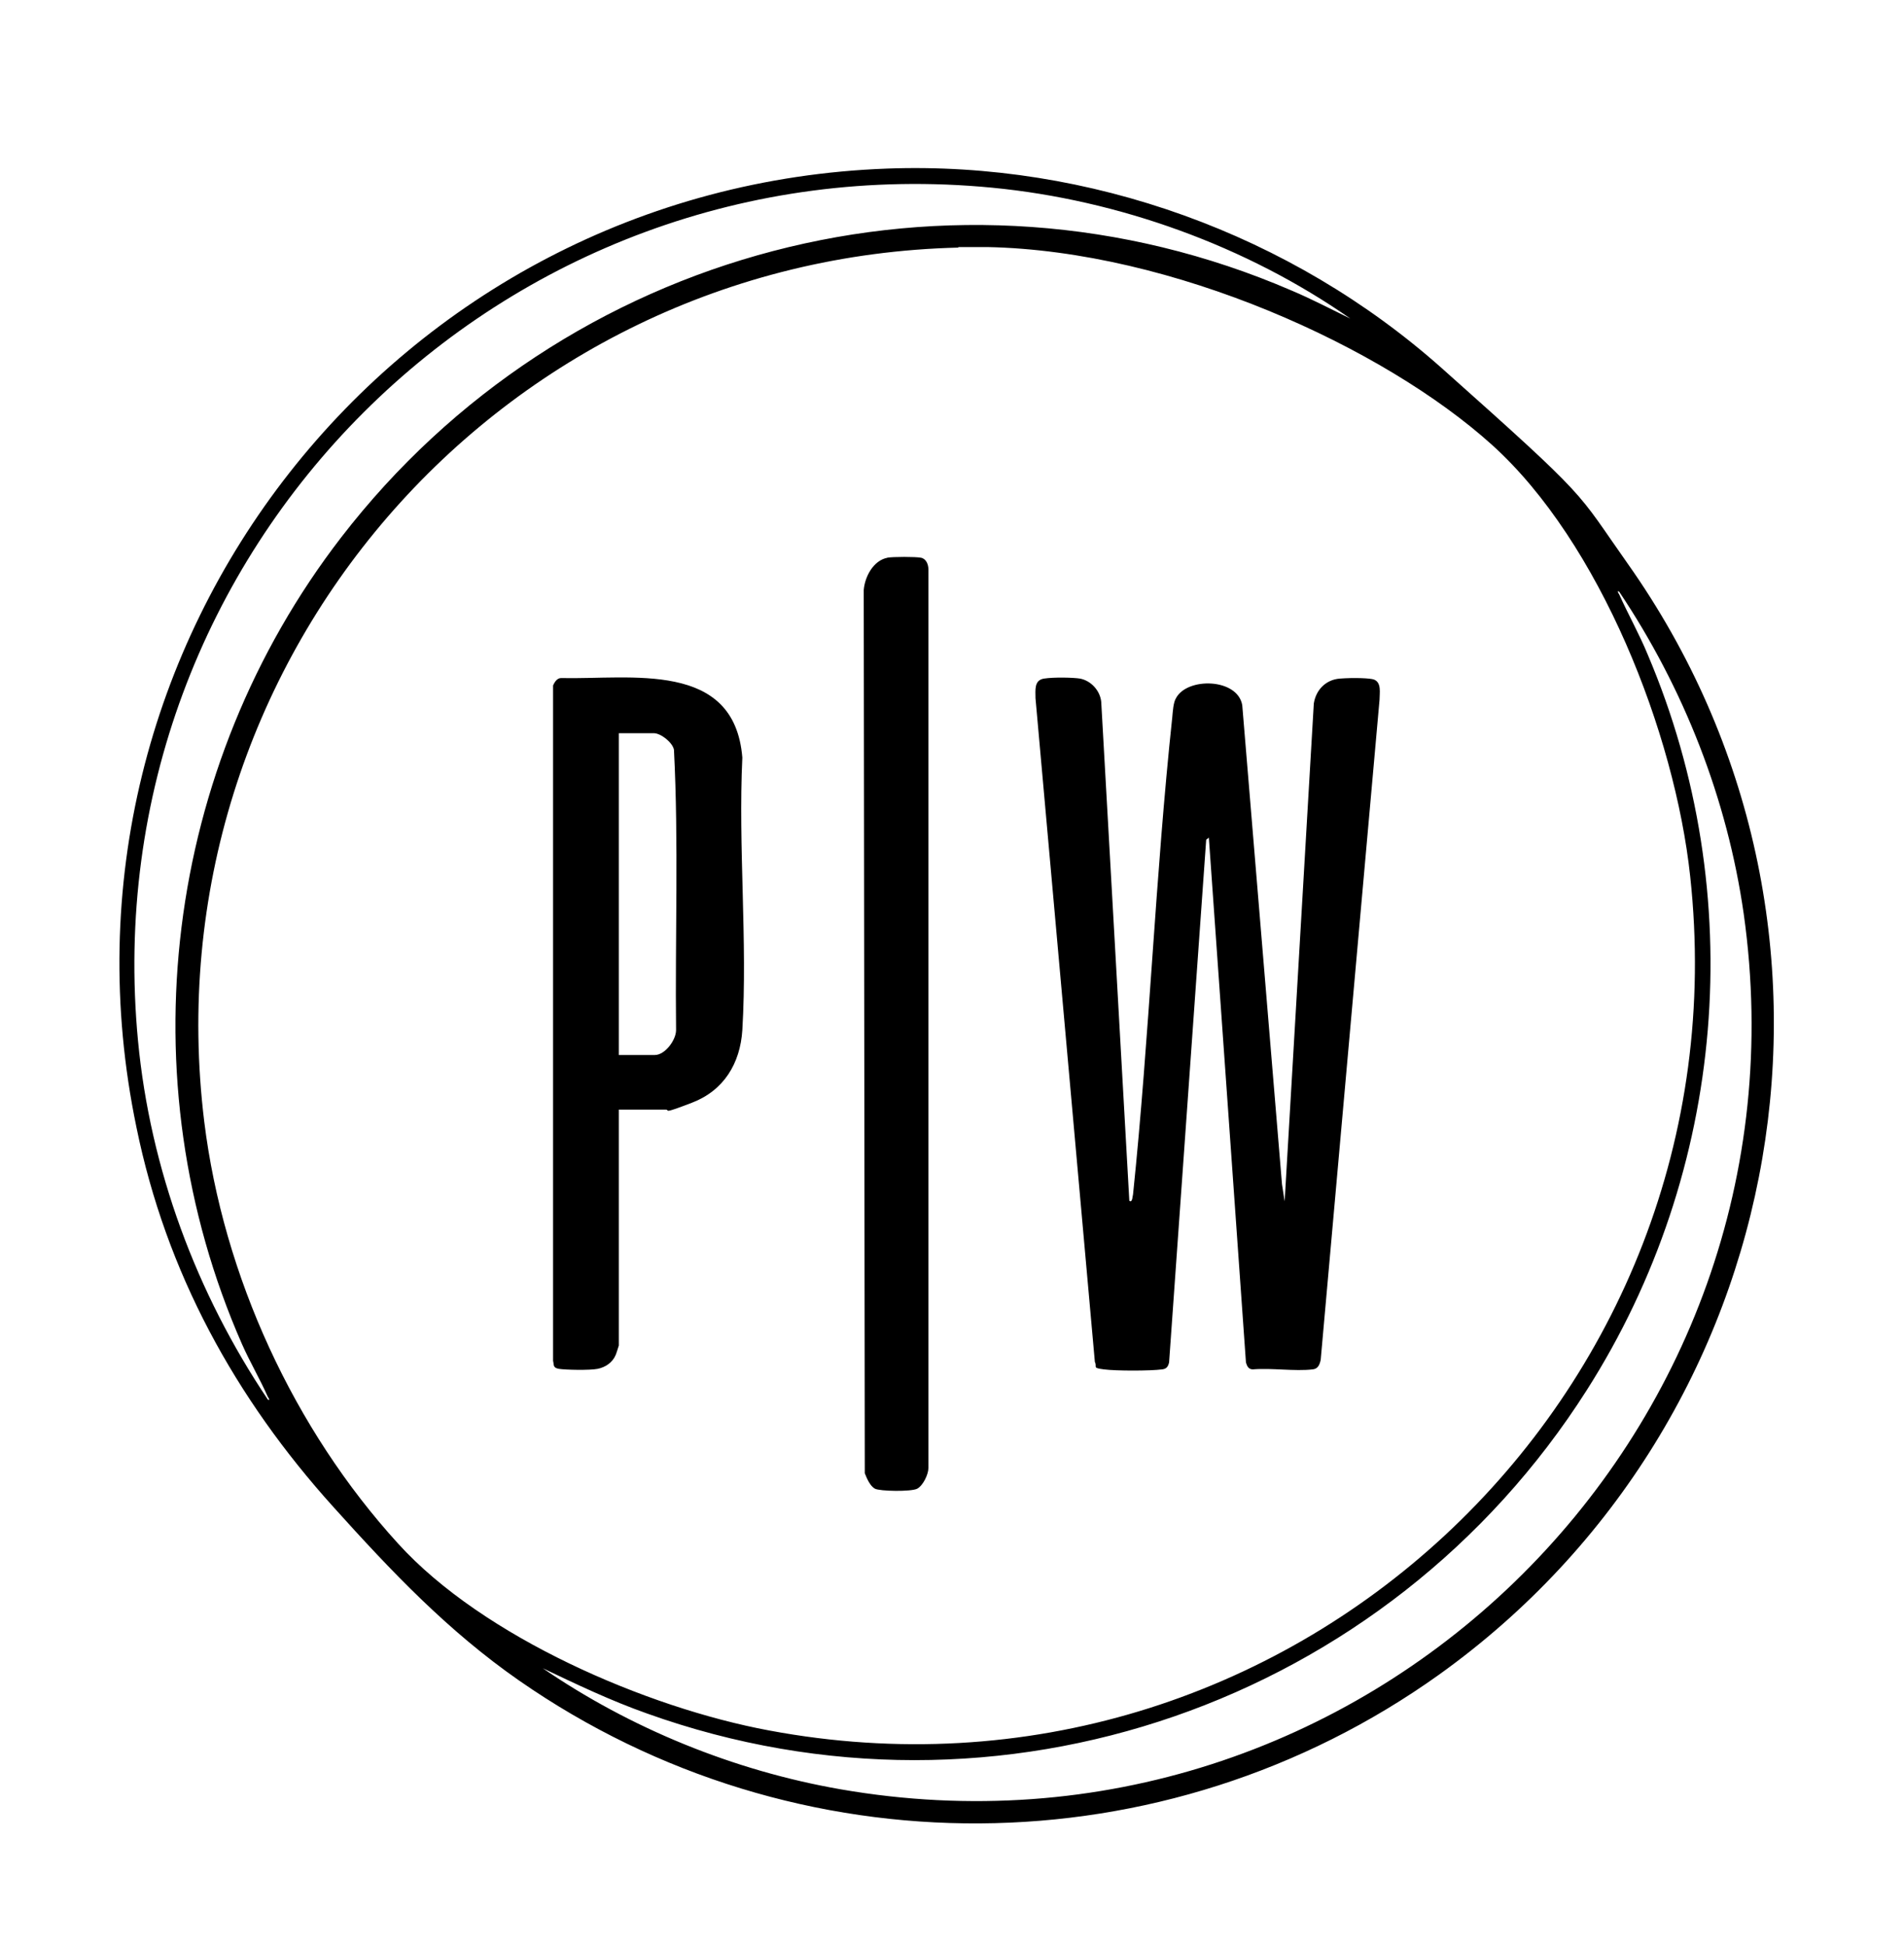
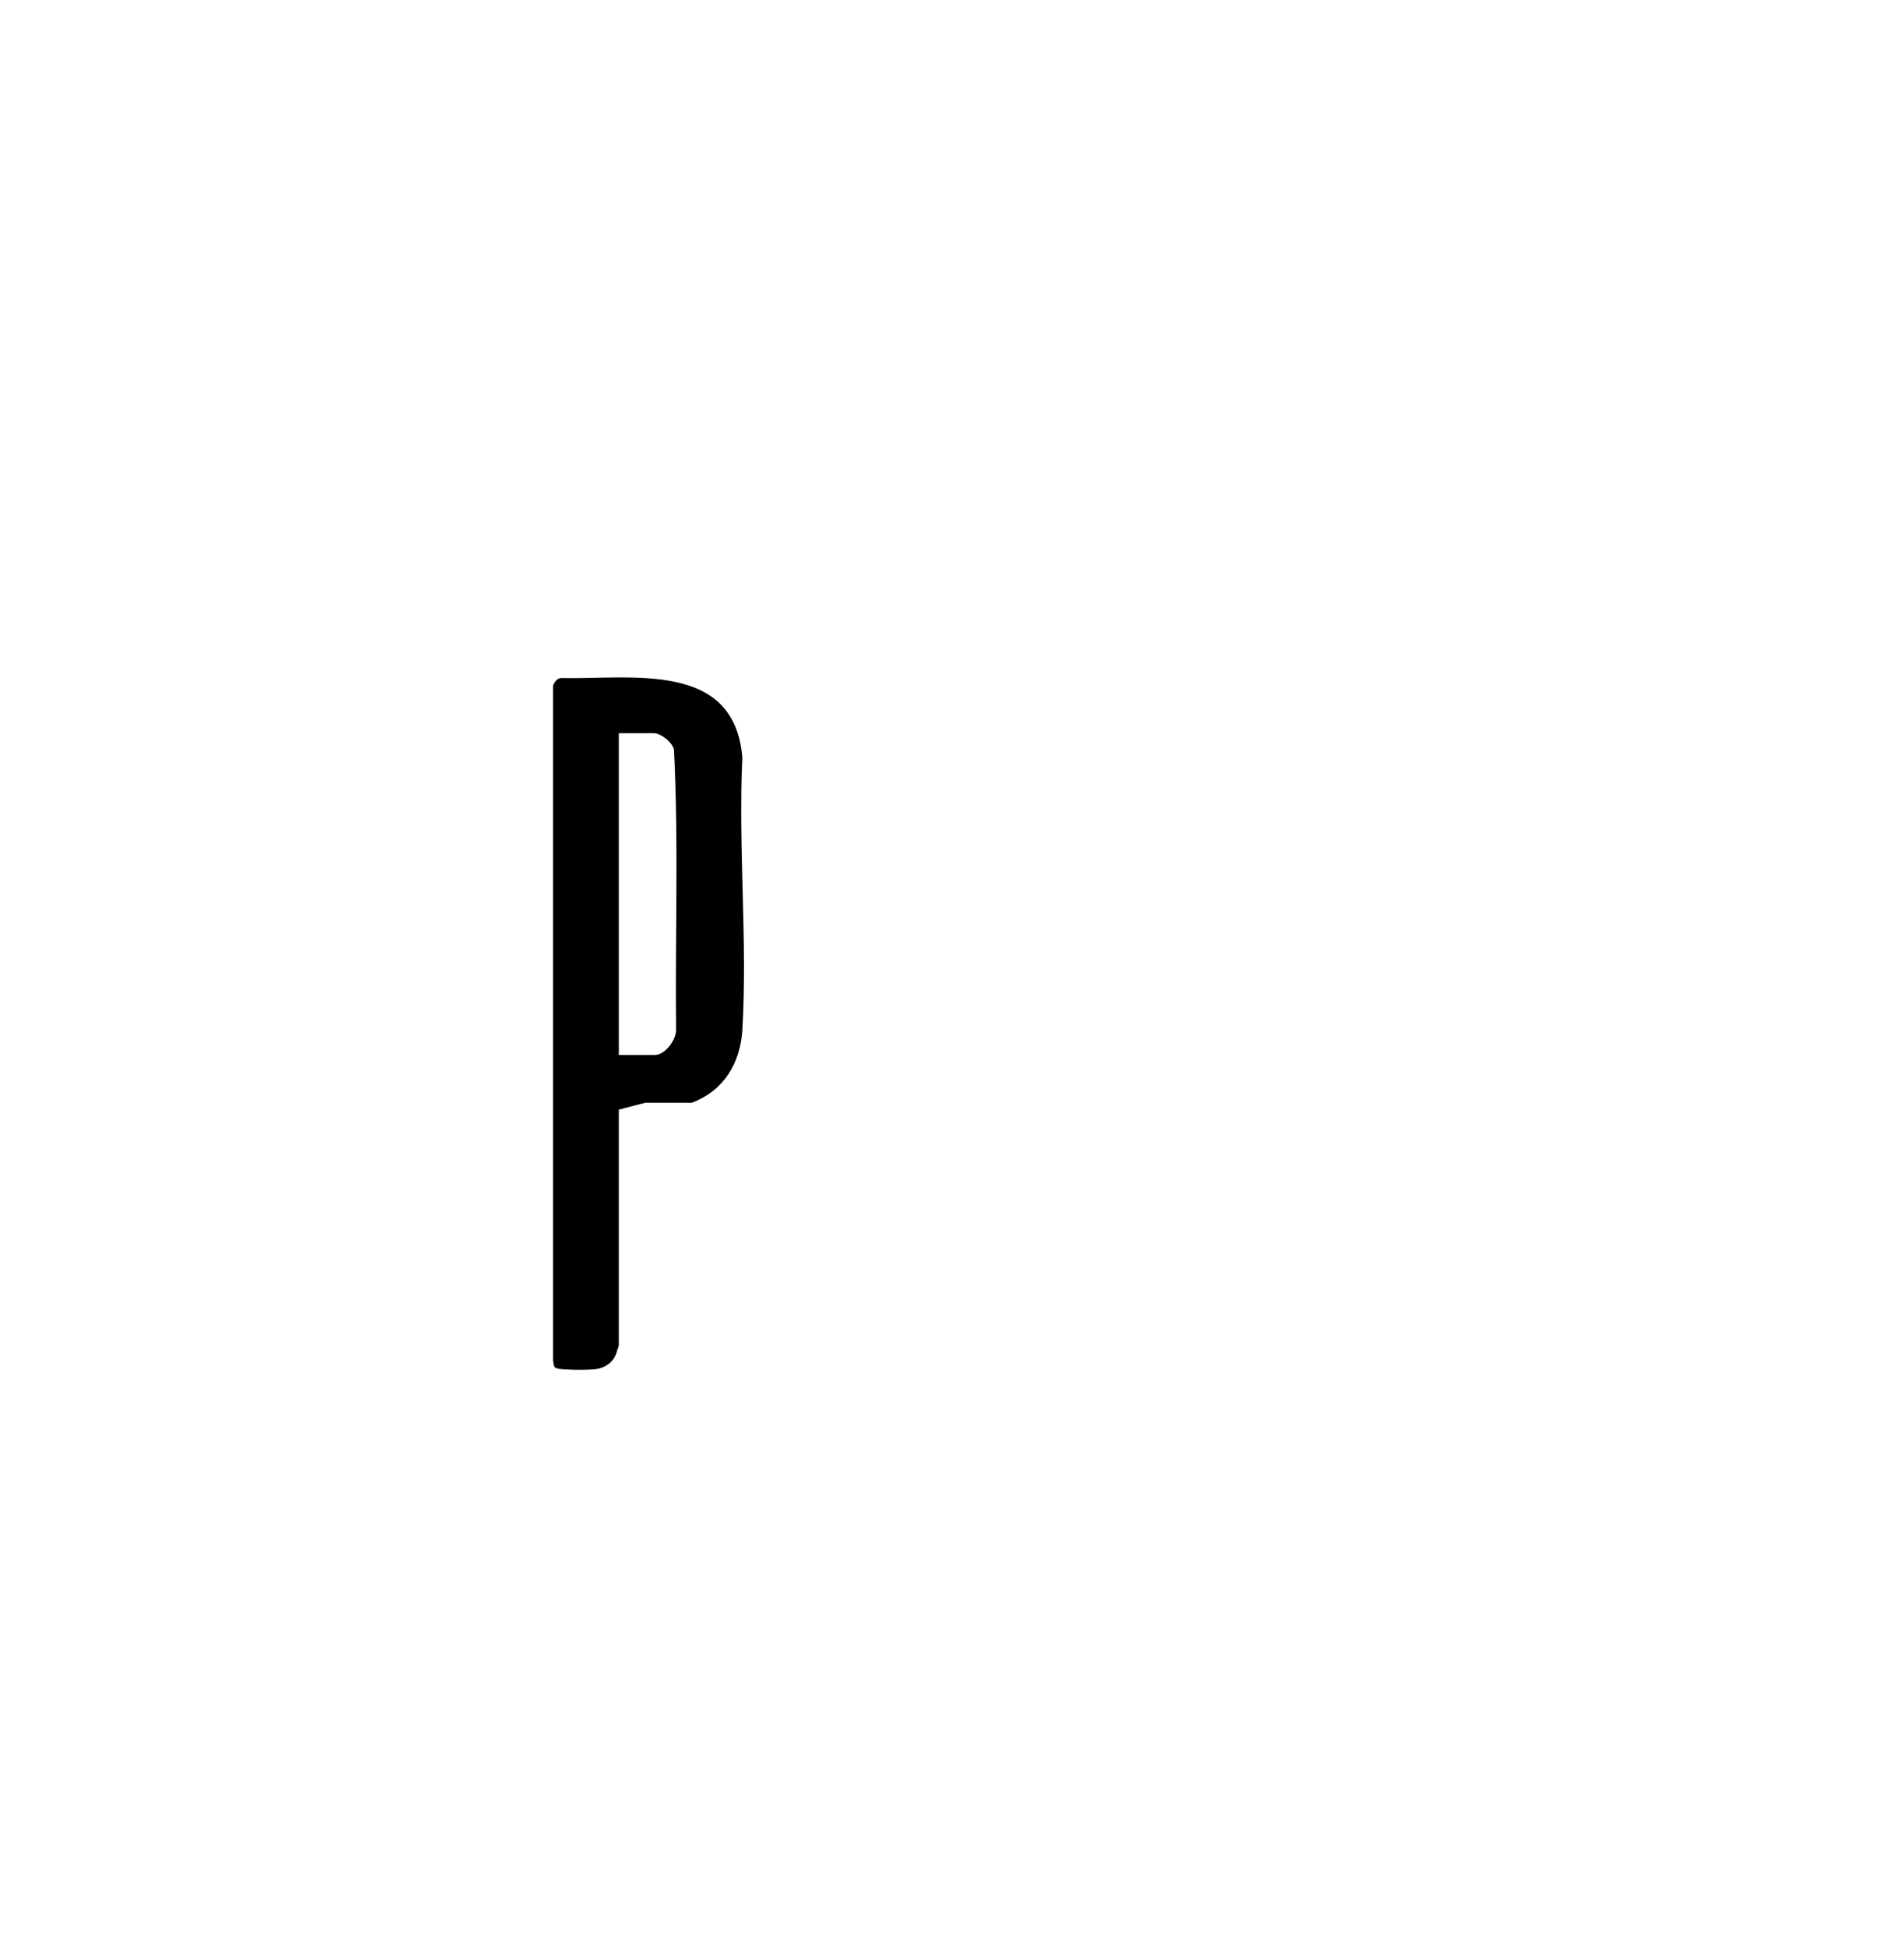
<svg xmlns="http://www.w3.org/2000/svg" id="Ebene_1" width="126.7mm" height="129.5mm" viewBox="0 0 359.1 367.1">
-   <path d="M167.3,31.8c38.2-1.4,76.3,12.4,104.7,37.7s25.1,22.8,35,36.8c48,67.9,31.6,161.5-35.6,209.6-51.8,37-121.3,37.4-173.5,1.1-13.5-9.4-24.1-20.6-35-32.7-18.6-20.6-31.6-44.3-37.2-71.7C6.7,121.1,74.5,35.2,167.3,31.8ZM254.7,60.1c-19.6-13.7-43.7-22.4-67.6-24.7C94.7,26.5,17.2,103.6,26,196.3c2.3,24.2,11,47.6,24.5,67.7.5.3.1-.4,0-.5-1.5-3.4-3.4-6.6-4.9-10-22-50.1-14.6-108.9,18.7-152.1,42-54.5,115.6-74.1,179.3-46.6,3.8,1.6,7.4,3.5,11.1,5.3ZM180.8,46.7C93.9,48.8,27.9,125.1,38.5,211.6c3.6,29.1,16.9,58,36.6,79.6,16,17.6,46.8,30.9,69.9,35.2,97.5,18.3,184.5-62.6,173.8-161.1-2.9-27-17-63-37.4-81.4s-60.2-36.6-95.2-37.3h-5.5ZM102.1,314.5c16.7,11.5,36.3,19.5,56.4,23,98.2,17.1,184.3-66.5,170.4-165.1-3.1-21.7-11.3-42.6-23.5-60.8-.5-.3-.1.4,0,.5,1.7,3.8,3.8,7.5,5.4,11.4,19.2,45.2,14.8,97.4-11.5,138.7-37.5,59-110.9,84.8-177.3,61-6.8-2.4-13.3-5.5-19.8-8.6Z" />
-   <path d="M213.2,226.6c.4,0,.4-1,.5-1.3,3.1-29.9,4.2-60.1,7.4-90,.1-1.1.2-2.8.7-3.6,2.1-4,11.6-3.8,12.5,1.3l7.5,90.4.5,3.2,5.5-93.9c.4-2.6,2.3-4.5,4.9-4.7s5.8-.1,6.5.2c1.4.6,1,2.5,1,3.8l-11.1,124.5c-.2.9-.5,1.7-1.5,1.8-3.4.4-7.8-.3-11.3,0-.8,0-1.1-.6-1.3-1.3l-7-99-.5.4-7,98.6c-.2.8-.5,1.2-1.3,1.3-2.3.3-8.7.3-11,0s-1.2-.4-1.7-1.4l-11.2-125.2c0-1.5-.3-3.4,1.6-3.7s5.6-.2,6.8,0c2.1.4,3.8,2.3,4,4.4l5.3,94.1Z" />
-   <path d="M116.7,209.3v44.5c0,0-.5,1.6-.6,1.8-.6,1.4-1.9,2.3-3.4,2.6s-6.1.2-7.3,0-.9-.8-1.1-1.5v-127.4c.3-.7.8-1.4,1.5-1.4,13.2.3,32.7-3.4,34.2,15-.8,16.9,1,34.6,0,51.4-.4,6.3-3.5,11.4-9.5,13.7s-4,1.3-5,1.3h-8.8ZM116.7,199h6.8c1.9,0,4-2.8,4-4.7-.2-17.6.5-35.4-.4-52.9-.3-1.4-2.5-3.1-3.8-3.1h-6.6v60.7Z" />
-   <path d="M167.3,105.2c1.1-.2,5.4-.2,6.4,0s1.4,1.3,1.4,2.2v169.5c0,1.2-1,3.3-2.1,3.9s-7.1.5-8,0-1.5-1.9-1.9-2.9l-.2-166.6c.2-2.5,1.8-5.6,4.5-6.1Z" />
+   <path d="M116.7,209.3v44.5c0,0-.5,1.6-.6,1.8-.6,1.4-1.9,2.3-3.4,2.6s-6.1.2-7.3,0-.9-.8-1.1-1.5v-127.4c.3-.7.8-1.4,1.5-1.4,13.2.3,32.7-3.4,34.2,15-.8,16.9,1,34.6,0,51.4-.4,6.3-3.5,11.4-9.5,13.7h-8.8ZM116.7,199h6.8c1.9,0,4-2.8,4-4.7-.2-17.6.5-35.4-.4-52.9-.3-1.4-2.5-3.1-3.8-3.1h-6.6v60.7Z" />
</svg>